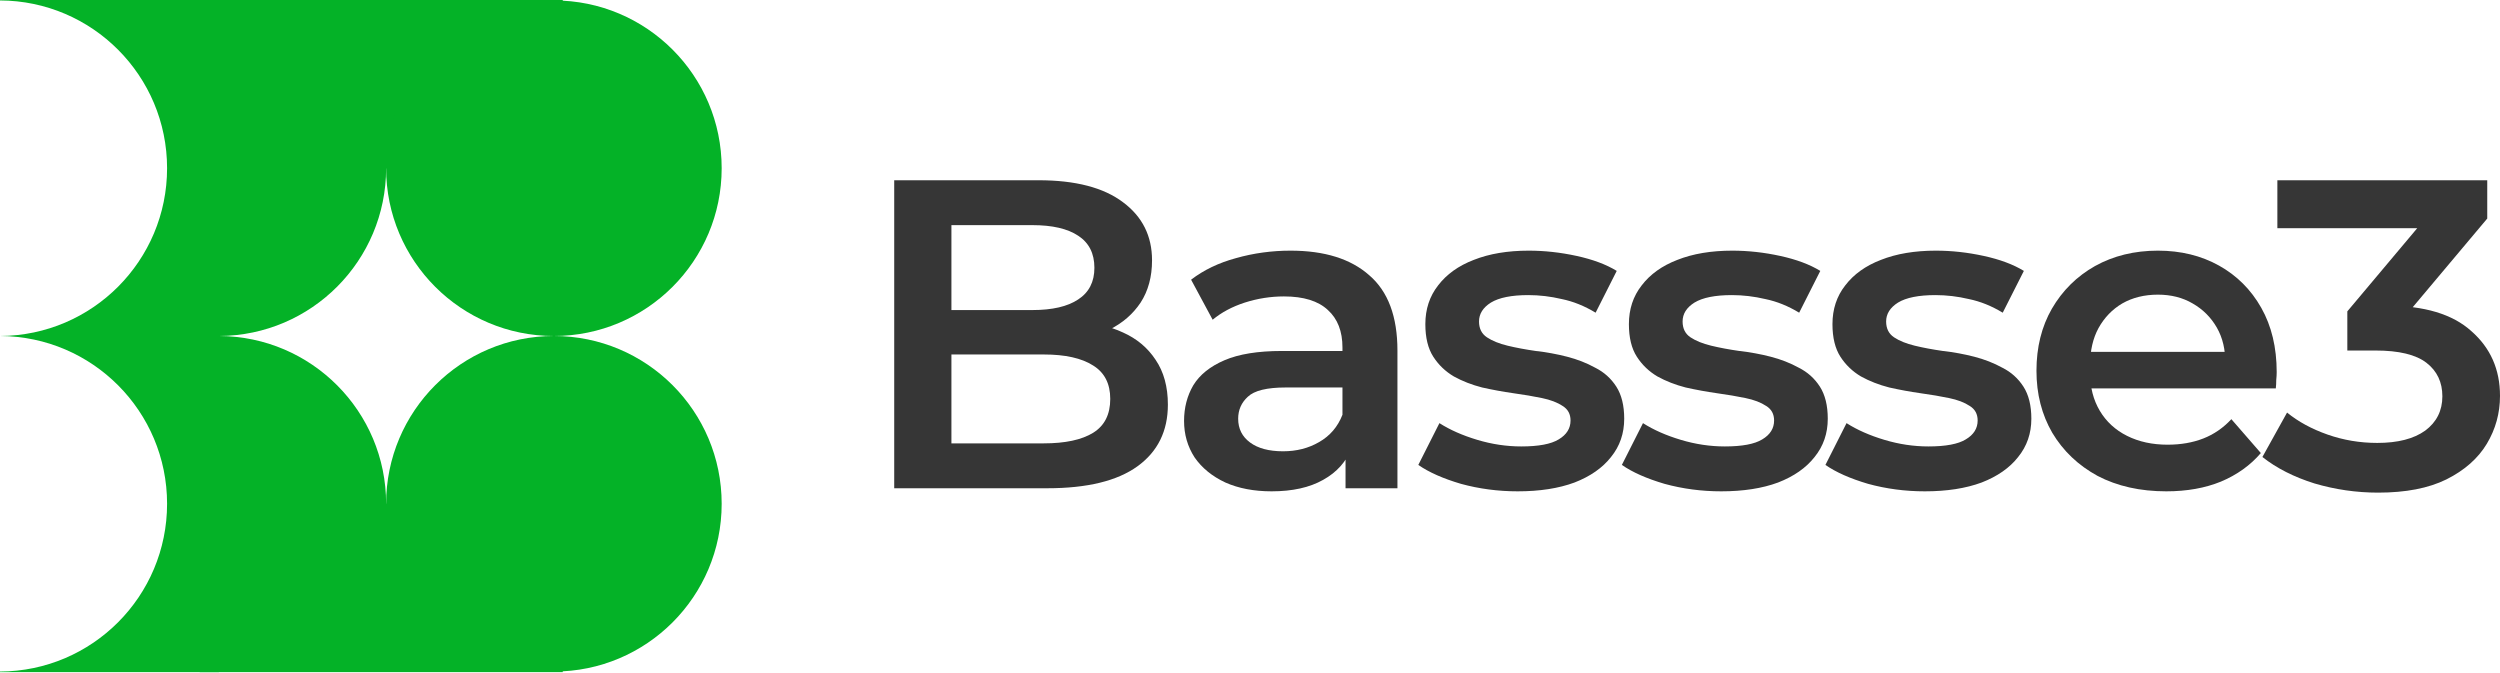
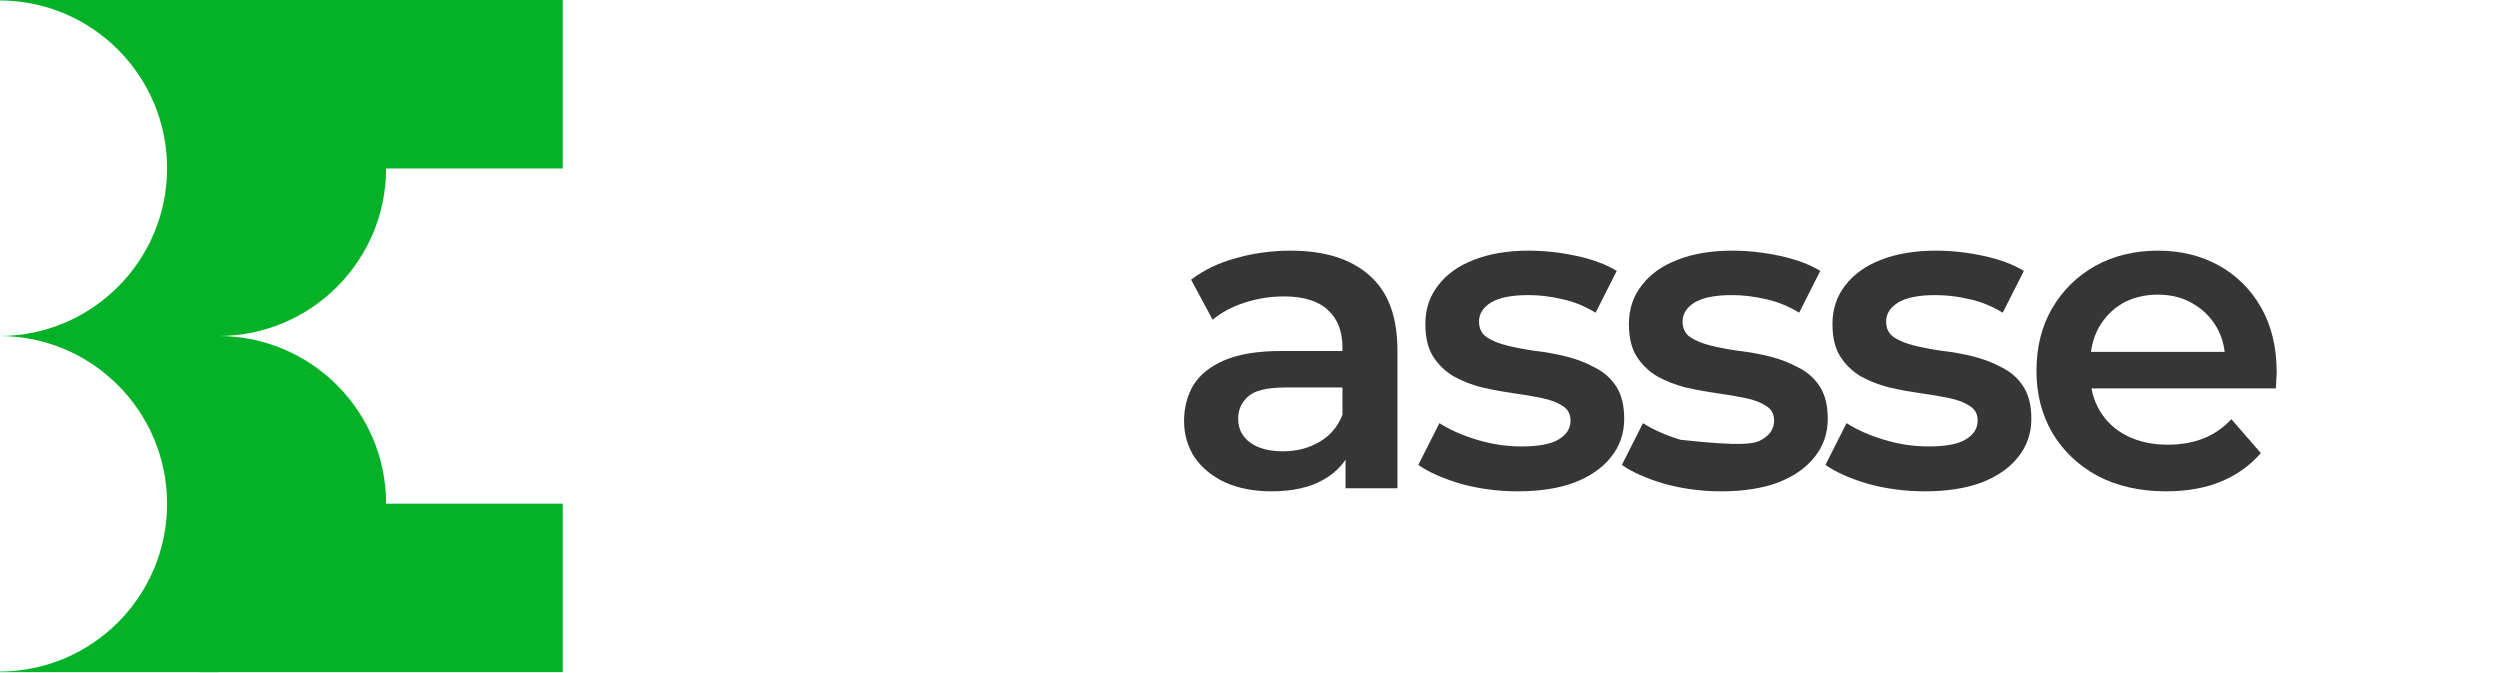
<svg xmlns="http://www.w3.org/2000/svg" width="130" height="35" viewBox="0 0 130 35" fill="none">
  <g clip-path="url(#clip0_543_1614)">
    <path d="M10.386 0H29.262V8.761H10.386V0Z" fill="#04B227" />
    <path d="M10.386 26.192H29.262V34.952H10.386V26.192Z" fill="#04B227" />
-     <path d="M37.527 8.748C37.527 13.566 33.621 17.472 28.803 17.472C23.984 17.472 20.078 13.566 20.078 8.748C20.078 3.929 23.984 0.023 28.803 0.023C33.621 0.023 37.527 3.929 37.527 8.748Z" fill="#04B227" />
-     <path d="M37.527 26.196C37.527 31.015 33.621 34.921 28.803 34.921C23.984 34.921 20.078 31.015 20.078 26.196C20.078 21.378 23.984 17.472 28.803 17.472C33.621 17.472 37.527 21.378 37.527 26.196Z" fill="#04B227" />
    <path d="M0 0H11.38V0.023C16.186 0.037 20.078 3.938 20.078 8.748C20.078 13.55 16.198 17.446 11.402 17.472C16.198 17.498 20.078 21.394 20.078 26.196C20.078 31.006 16.186 34.907 11.38 34.921V34.952H0V34.921C4.802 34.901 8.688 31.003 8.688 26.196C8.688 21.394 4.808 17.498 0.012 17.472C4.808 17.446 8.688 13.55 8.688 8.748C8.688 3.941 4.802 0.043 0 0.023V0Z" fill="#04B227" />
-     <path d="M46.499 25.389V9.373H54.004C55.926 9.373 57.39 9.755 58.397 10.517C59.403 11.265 59.906 12.271 59.906 13.537C59.906 14.391 59.708 15.124 59.312 15.734C58.915 16.328 58.381 16.794 57.71 17.129C57.054 17.45 56.337 17.61 55.559 17.61L55.971 16.786C56.871 16.786 57.679 16.954 58.397 17.29C59.113 17.61 59.678 18.083 60.09 18.708C60.516 19.333 60.73 20.111 60.73 21.042C60.73 22.414 60.204 23.482 59.152 24.245C58.099 25.007 56.535 25.389 54.461 25.389H46.499ZM49.474 23.055H54.278C55.391 23.055 56.246 22.872 56.841 22.506C57.435 22.14 57.733 21.553 57.733 20.744C57.733 19.951 57.435 19.371 56.841 19.005C56.246 18.624 55.391 18.433 54.278 18.433H49.245V16.123H53.683C54.72 16.123 55.513 15.94 56.063 15.573C56.627 15.207 56.909 14.658 56.909 13.926C56.909 13.179 56.627 12.622 56.063 12.256C55.513 11.89 54.72 11.707 53.683 11.707H49.474V23.055Z" fill="#363636" />
    <path d="M69.968 25.389V22.918L69.808 22.392V18.068C69.808 17.229 69.556 16.58 69.052 16.123C68.549 15.65 67.786 15.414 66.764 15.414C66.078 15.414 65.399 15.52 64.728 15.734C64.072 15.947 63.516 16.245 63.058 16.626L61.937 14.544C62.593 14.041 63.371 13.667 64.271 13.423C65.186 13.164 66.131 13.034 67.108 13.034C68.877 13.034 70.242 13.461 71.203 14.315C72.179 15.154 72.667 16.458 72.667 18.228V25.389H69.968ZM66.124 25.549C65.209 25.549 64.408 25.396 63.721 25.091C63.035 24.771 62.501 24.336 62.12 23.787C61.754 23.223 61.571 22.59 61.571 21.888C61.571 21.202 61.731 20.584 62.051 20.035C62.387 19.486 62.928 19.051 63.676 18.731C64.423 18.411 65.414 18.251 66.65 18.251H70.197V20.149H66.856C65.88 20.149 65.224 20.31 64.888 20.63C64.553 20.935 64.385 21.316 64.385 21.774C64.385 22.293 64.591 22.704 65.003 23.009C65.414 23.314 65.987 23.467 66.719 23.467C67.42 23.467 68.046 23.307 68.595 22.987C69.159 22.666 69.564 22.193 69.808 21.568L70.288 23.284C70.013 24.001 69.517 24.558 68.801 24.954C68.099 25.351 67.207 25.549 66.124 25.549Z" fill="#363636" />
    <path d="M78.923 25.549C77.901 25.549 76.917 25.419 75.971 25.16C75.041 24.886 74.301 24.558 73.752 24.176L74.85 22.003C75.399 22.354 76.055 22.643 76.818 22.872C77.581 23.101 78.343 23.215 79.106 23.215C80.006 23.215 80.654 23.093 81.051 22.849C81.462 22.605 81.668 22.277 81.668 21.866C81.668 21.53 81.531 21.278 81.256 21.11C80.982 20.927 80.623 20.79 80.181 20.699C79.739 20.607 79.243 20.523 78.694 20.447C78.16 20.371 77.618 20.272 77.07 20.149C76.536 20.012 76.048 19.822 75.605 19.578C75.163 19.318 74.804 18.975 74.53 18.548C74.255 18.121 74.118 17.557 74.118 16.855C74.118 16.077 74.339 15.406 74.781 14.842C75.224 14.262 75.841 13.82 76.635 13.515C77.443 13.194 78.396 13.034 79.495 13.034C80.318 13.034 81.149 13.126 81.989 13.309C82.827 13.492 83.522 13.751 84.07 14.087L82.972 16.26C82.393 15.909 81.806 15.673 81.211 15.551C80.631 15.414 80.051 15.345 79.472 15.345C78.603 15.345 77.954 15.475 77.527 15.734C77.115 15.993 76.909 16.321 76.909 16.718C76.909 17.084 77.047 17.358 77.321 17.541C77.596 17.724 77.954 17.869 78.396 17.976C78.839 18.083 79.327 18.174 79.861 18.251C80.41 18.312 80.951 18.411 81.485 18.548C82.019 18.685 82.507 18.876 82.949 19.12C83.407 19.349 83.773 19.677 84.048 20.104C84.322 20.531 84.459 21.088 84.459 21.774C84.459 22.537 84.231 23.2 83.773 23.765C83.331 24.329 82.698 24.771 81.874 25.091C81.051 25.396 80.067 25.549 78.923 25.549Z" fill="#363636" />
-     <path d="M89.507 25.549C88.486 25.549 87.502 25.419 86.557 25.16C85.626 24.886 84.886 24.558 84.337 24.176L85.435 22.003C85.984 22.354 86.64 22.643 87.403 22.872C88.165 23.101 88.928 23.215 89.691 23.215C90.591 23.215 91.239 23.093 91.636 22.849C92.047 22.605 92.253 22.277 92.253 21.866C92.253 21.53 92.116 21.278 91.842 21.11C91.567 20.927 91.209 20.79 90.766 20.699C90.324 20.607 89.828 20.523 89.279 20.447C88.745 20.371 88.204 20.272 87.654 20.149C87.121 20.012 86.633 19.822 86.19 19.578C85.748 19.318 85.39 18.975 85.115 18.548C84.84 18.121 84.703 17.557 84.703 16.855C84.703 16.077 84.924 15.406 85.367 14.842C85.809 14.262 86.427 13.82 87.22 13.515C88.028 13.194 88.981 13.034 90.08 13.034C90.903 13.034 91.735 13.126 92.573 13.309C93.413 13.492 94.106 13.751 94.655 14.087L93.557 16.26C92.978 15.909 92.391 15.673 91.796 15.551C91.216 15.414 90.636 15.345 90.057 15.345C89.188 15.345 88.539 15.475 88.112 15.734C87.7 15.993 87.495 16.321 87.495 16.718C87.495 17.084 87.632 17.358 87.906 17.541C88.181 17.724 88.539 17.869 88.981 17.976C89.424 18.083 89.912 18.174 90.446 18.251C90.995 18.312 91.536 18.411 92.07 18.548C92.604 18.685 93.092 18.876 93.535 19.12C93.992 19.349 94.358 19.677 94.633 20.104C94.907 20.531 95.044 21.088 95.044 21.774C95.044 22.537 94.816 23.2 94.358 23.765C93.916 24.329 93.283 24.771 92.459 25.091C91.636 25.396 90.652 25.549 89.507 25.549Z" fill="#363636" />
+     <path d="M89.507 25.549C88.486 25.549 87.502 25.419 86.557 25.16C85.626 24.886 84.886 24.558 84.337 24.176L85.435 22.003C85.984 22.354 86.64 22.643 87.403 22.872C90.591 23.215 91.239 23.093 91.636 22.849C92.047 22.605 92.253 22.277 92.253 21.866C92.253 21.53 92.116 21.278 91.842 21.11C91.567 20.927 91.209 20.79 90.766 20.699C90.324 20.607 89.828 20.523 89.279 20.447C88.745 20.371 88.204 20.272 87.654 20.149C87.121 20.012 86.633 19.822 86.19 19.578C85.748 19.318 85.39 18.975 85.115 18.548C84.84 18.121 84.703 17.557 84.703 16.855C84.703 16.077 84.924 15.406 85.367 14.842C85.809 14.262 86.427 13.82 87.22 13.515C88.028 13.194 88.981 13.034 90.08 13.034C90.903 13.034 91.735 13.126 92.573 13.309C93.413 13.492 94.106 13.751 94.655 14.087L93.557 16.26C92.978 15.909 92.391 15.673 91.796 15.551C91.216 15.414 90.636 15.345 90.057 15.345C89.188 15.345 88.539 15.475 88.112 15.734C87.7 15.993 87.495 16.321 87.495 16.718C87.495 17.084 87.632 17.358 87.906 17.541C88.181 17.724 88.539 17.869 88.981 17.976C89.424 18.083 89.912 18.174 90.446 18.251C90.995 18.312 91.536 18.411 92.07 18.548C92.604 18.685 93.092 18.876 93.535 19.12C93.992 19.349 94.358 19.677 94.633 20.104C94.907 20.531 95.044 21.088 95.044 21.774C95.044 22.537 94.816 23.2 94.358 23.765C93.916 24.329 93.283 24.771 92.459 25.091C91.636 25.396 90.652 25.549 89.507 25.549Z" fill="#363636" />
    <path d="M100.093 25.549C99.071 25.549 98.087 25.419 97.141 25.16C96.211 24.886 95.471 24.558 94.922 24.176L96.02 22.003C96.569 22.354 97.225 22.643 97.988 22.872C98.751 23.101 99.513 23.215 100.276 23.215C101.176 23.215 101.824 23.093 102.22 22.849C102.632 22.605 102.838 22.277 102.838 21.866C102.838 21.53 102.701 21.278 102.427 21.11C102.152 20.927 101.794 20.79 101.351 20.699C100.909 20.607 100.413 20.523 99.864 20.447C99.33 20.371 98.789 20.272 98.24 20.149C97.706 20.012 97.218 19.822 96.775 19.578C96.333 19.318 95.975 18.975 95.7 18.548C95.426 18.121 95.288 17.557 95.288 16.855C95.288 16.077 95.509 15.406 95.952 14.842C96.394 14.262 97.012 13.82 97.805 13.515C98.613 13.194 99.567 13.034 100.665 13.034C101.489 13.034 102.32 13.126 103.158 13.309C103.998 13.492 104.691 13.751 105.241 14.087L104.142 16.26C103.563 15.909 102.976 15.673 102.381 15.551C101.801 15.414 101.221 15.345 100.642 15.345C99.772 15.345 99.124 15.475 98.697 15.734C98.286 15.993 98.079 16.321 98.079 16.718C98.079 17.084 98.217 17.358 98.491 17.541C98.766 17.724 99.124 17.869 99.567 17.976C100.009 18.083 100.497 18.174 101.031 18.251C101.58 18.312 102.121 18.411 102.656 18.548C103.189 18.685 103.677 18.876 104.12 19.12C104.577 19.349 104.943 19.677 105.218 20.104C105.493 20.531 105.63 21.088 105.63 21.774C105.63 22.537 105.401 23.2 104.943 23.765C104.501 24.329 103.868 24.771 103.044 25.091C102.22 25.396 101.237 25.549 100.093 25.549Z" fill="#363636" />
    <path d="M112.645 25.549C111.288 25.549 110.098 25.282 109.076 24.748C108.07 24.199 107.284 23.452 106.719 22.506C106.17 21.561 105.896 20.485 105.896 19.28C105.896 18.06 106.163 16.985 106.697 16.054C107.246 15.109 107.993 14.369 108.939 13.835C109.9 13.301 110.99 13.034 112.211 13.034C113.4 13.034 114.46 13.293 115.391 13.812C116.321 14.331 117.053 15.063 117.587 16.008C118.121 16.954 118.388 18.068 118.388 19.349C118.388 19.471 118.38 19.608 118.365 19.761C118.365 19.913 118.357 20.058 118.342 20.195H108.161V18.296H116.832L115.711 18.891C115.726 18.19 115.581 17.572 115.277 17.038C114.971 16.504 114.552 16.085 114.018 15.78C113.499 15.475 112.897 15.322 112.211 15.322C111.509 15.322 110.891 15.475 110.357 15.78C109.839 16.085 109.427 16.512 109.122 17.061C108.832 17.595 108.687 18.228 108.687 18.96V19.417C108.687 20.149 108.855 20.798 109.19 21.362C109.526 21.927 109.999 22.361 110.609 22.666C111.219 22.971 111.921 23.124 112.714 23.124C113.4 23.124 114.018 23.017 114.567 22.803C115.116 22.59 115.604 22.255 116.031 21.797L117.564 23.559C117.015 24.199 116.321 24.695 115.482 25.046C114.659 25.381 113.713 25.549 112.645 25.549Z" fill="#363636" />
-     <path d="M123.663 25.617C122.534 25.617 121.428 25.457 120.345 25.137C119.277 24.801 118.378 24.344 117.645 23.764L118.927 21.453C119.506 21.926 120.208 22.308 121.031 22.597C121.855 22.887 122.717 23.032 123.617 23.032C124.685 23.032 125.516 22.819 126.111 22.392C126.705 21.949 127.003 21.354 127.003 20.607C127.003 19.875 126.729 19.295 126.179 18.868C125.63 18.441 124.745 18.227 123.525 18.227H122.061V16.191L126.637 10.746L127.026 11.867H118.423V9.373H129.337V11.364L124.761 16.809L123.205 15.894H124.097C126.065 15.894 127.537 16.336 128.513 17.221C129.504 18.09 130 19.211 130 20.584C130 21.484 129.771 22.315 129.314 23.078C128.856 23.84 128.155 24.458 127.209 24.931C126.278 25.389 125.096 25.617 123.663 25.617Z" fill="#363636" />
  </g>
  <defs>
    <clipPath id="clip0_543_1614">
      <rect width="130" height="34.994" fill="white" />
    </clipPath>
  </defs>
</svg>